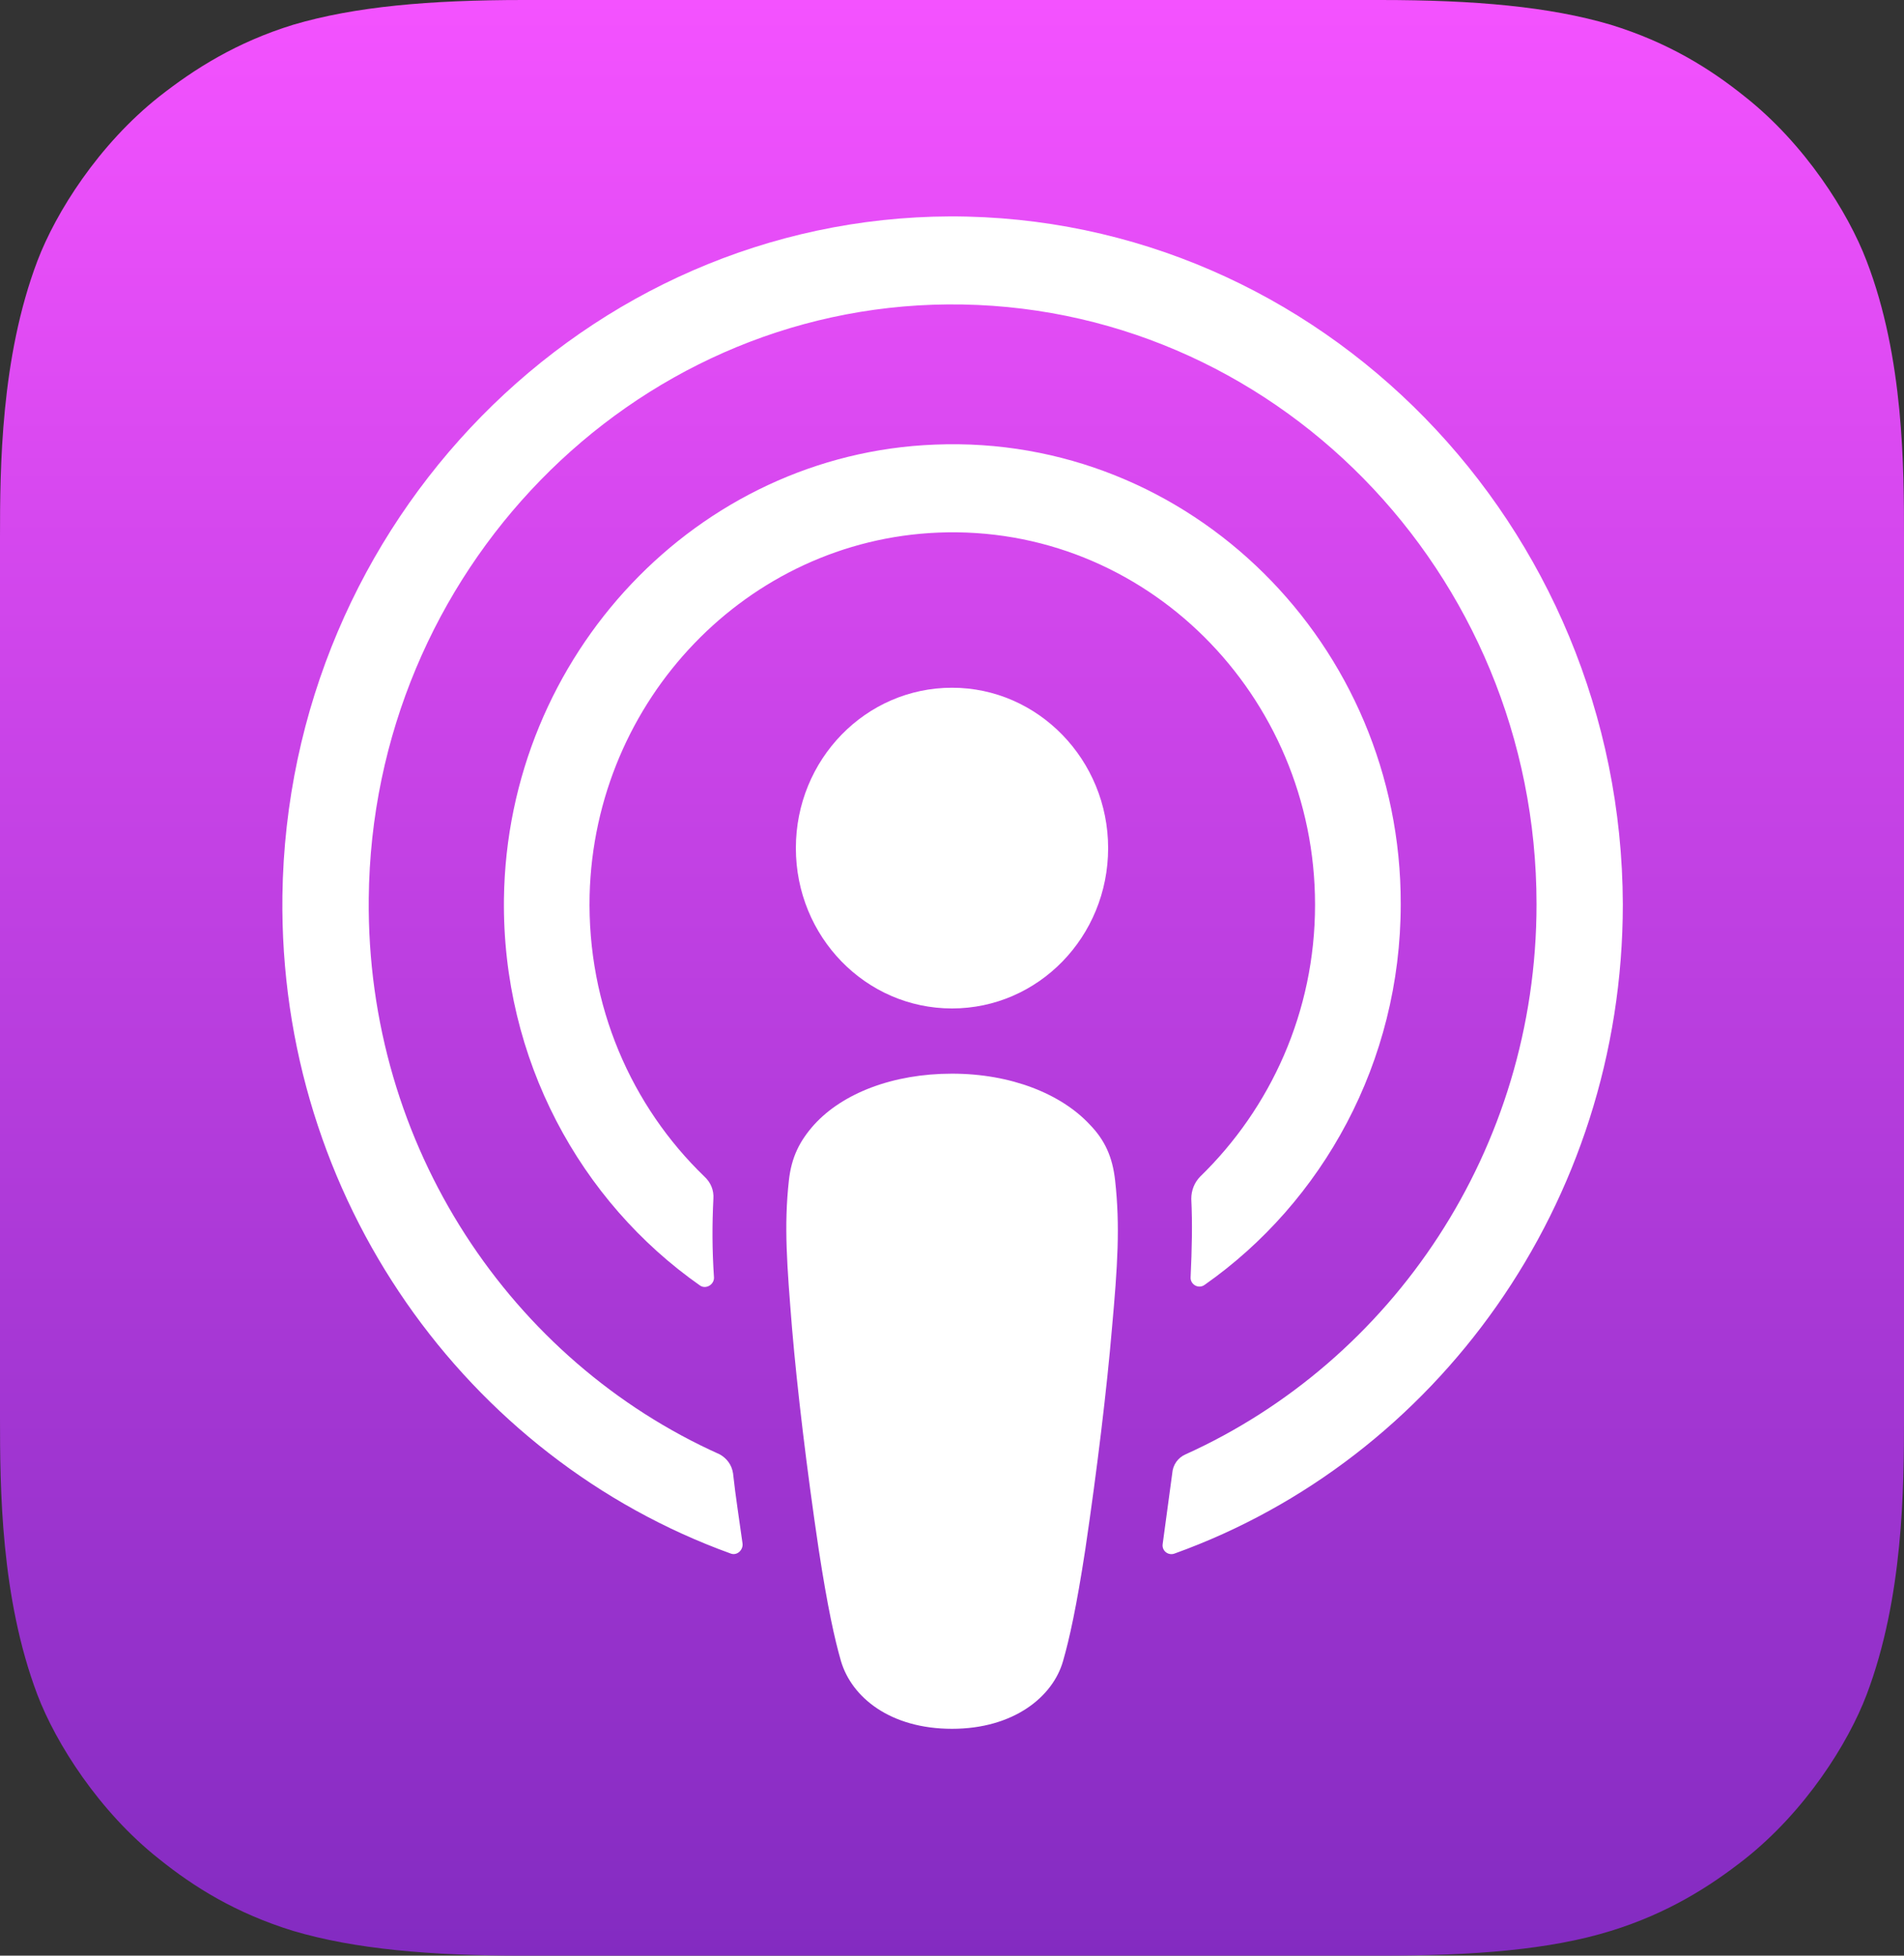
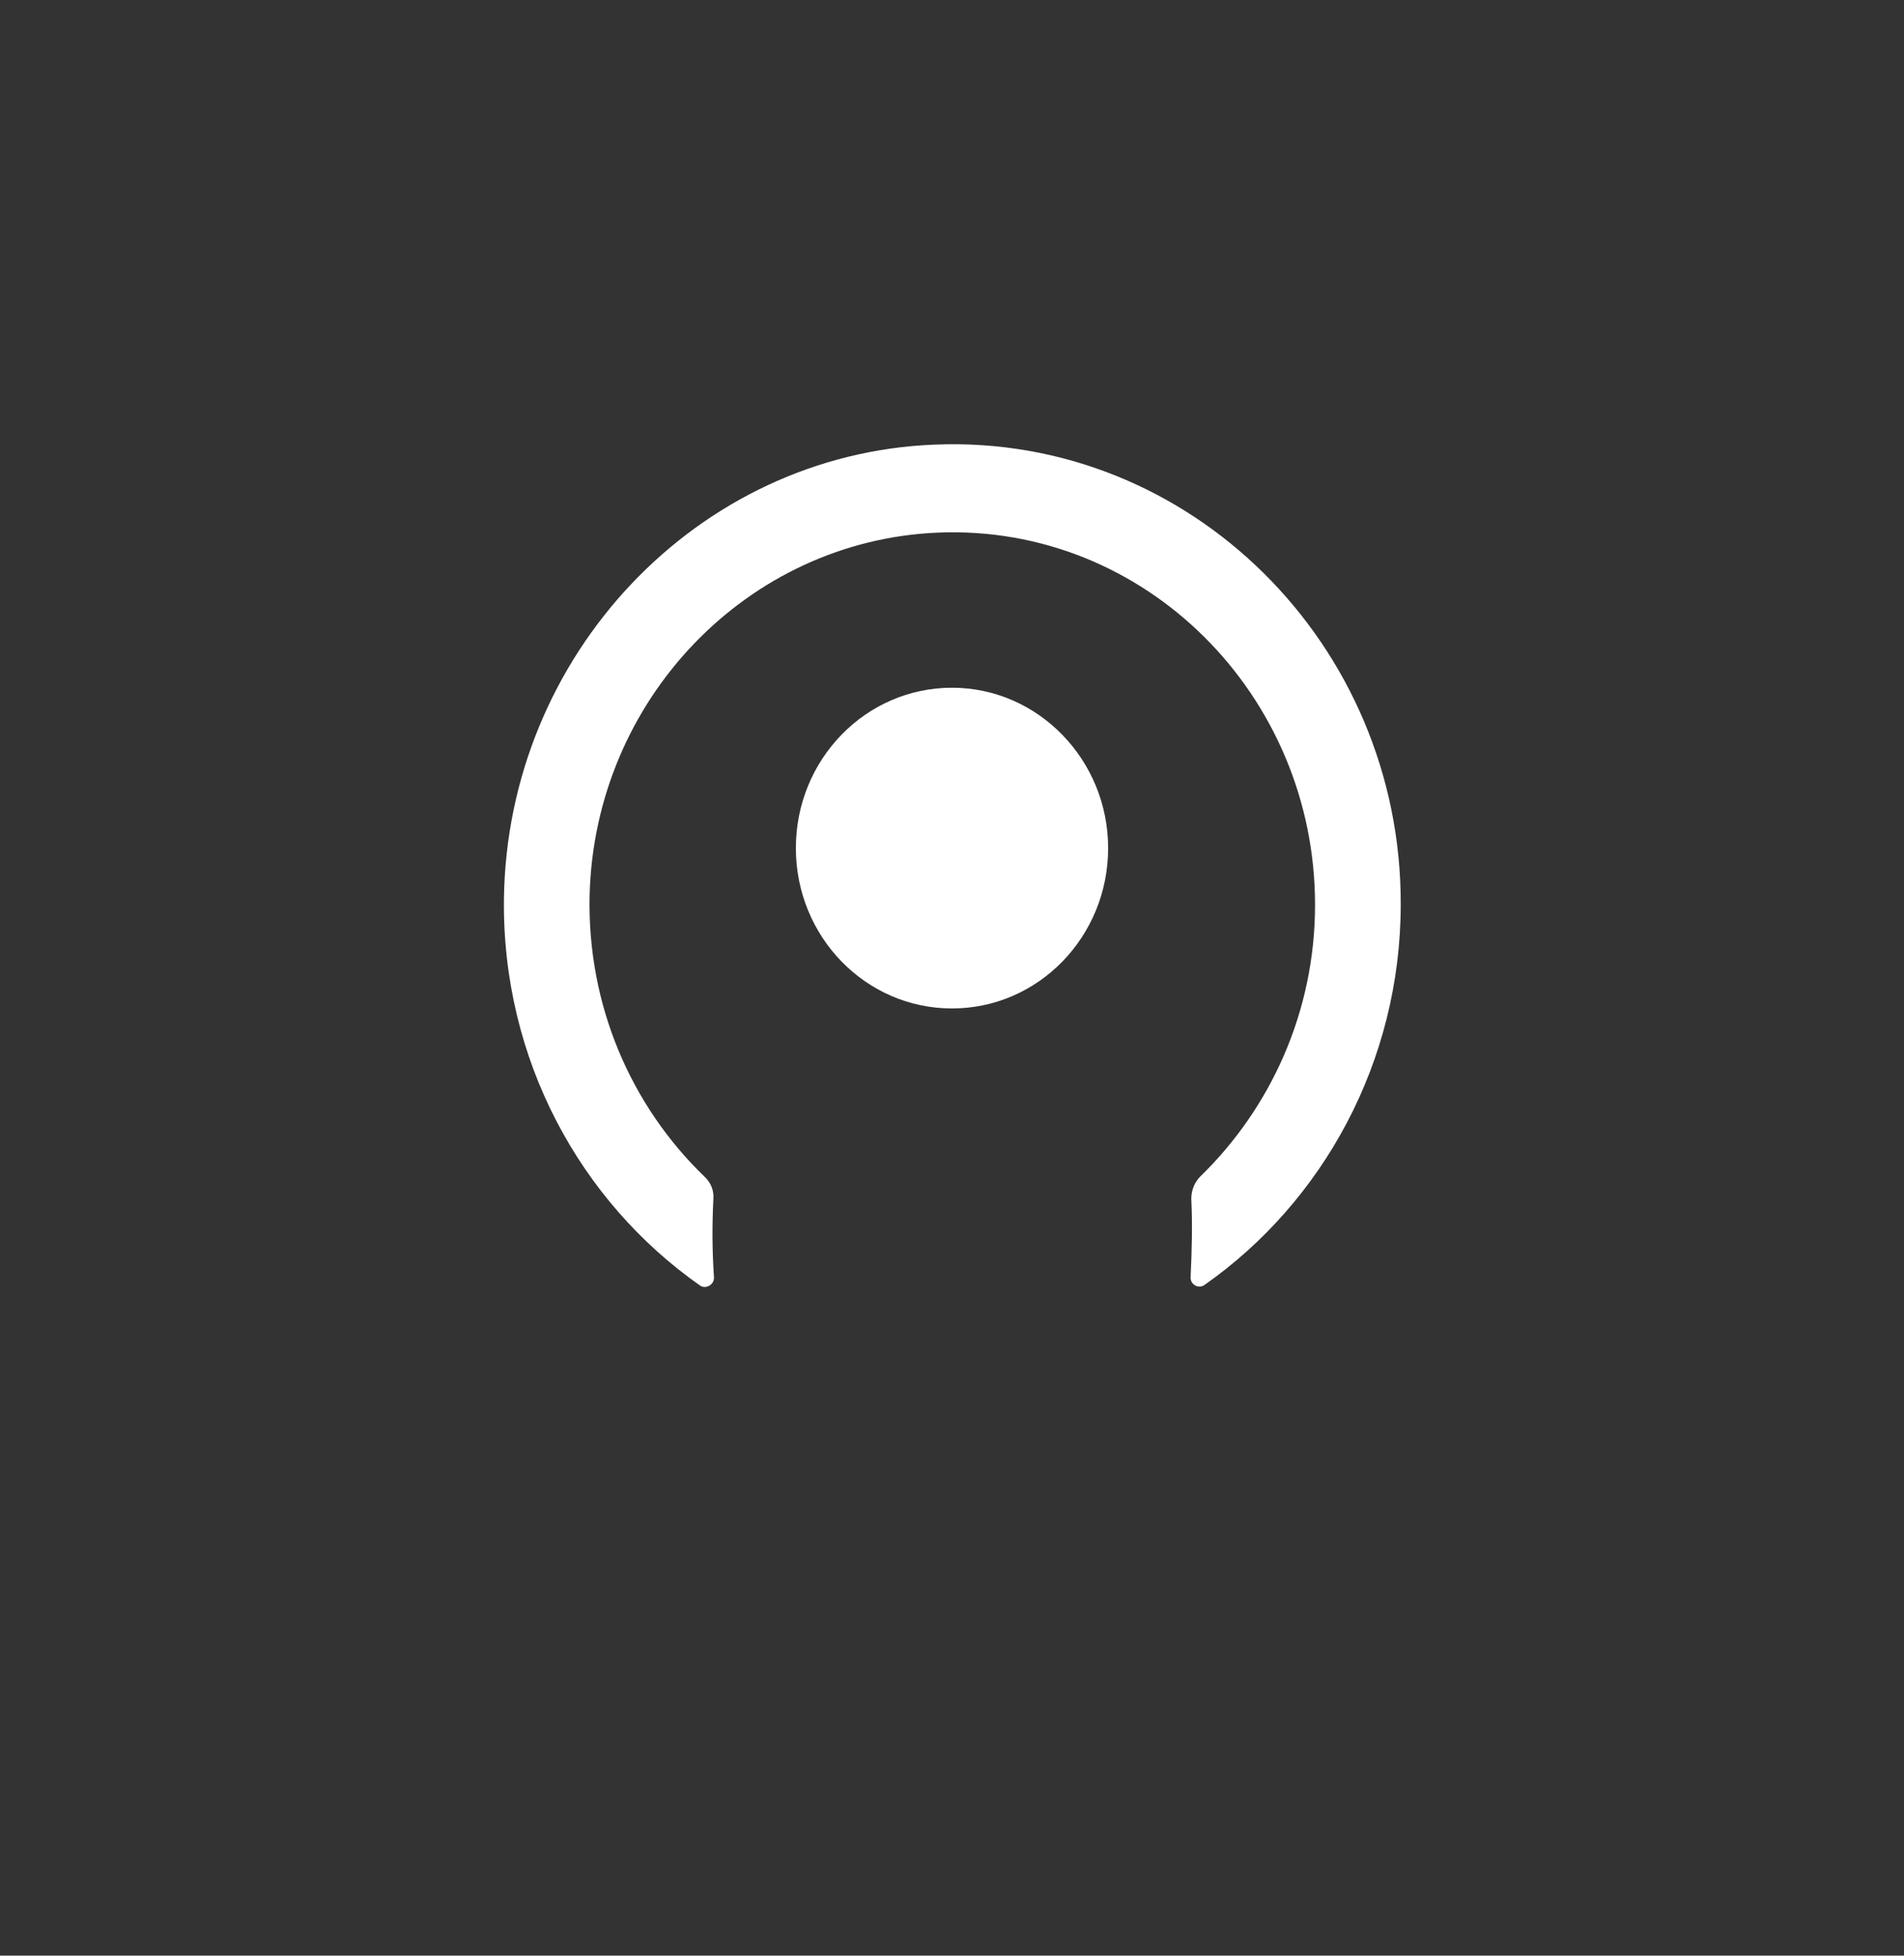
<svg xmlns="http://www.w3.org/2000/svg" width="37" height="38" viewBox="0 0 37 38" fill="none">
  <rect x="0" y="0" width="37" height="38" fill="#333333" stroke="none" />
  <g id="Apple Podcasts">
-     <path id="background" fill-rule="evenodd" clip-rule="evenodd" d="M36.272 32.933C35.915 33.871 35.088 35.188 33.904 36.125C33.226 36.657 32.412 37.177 31.302 37.519C30.118 37.886 28.65 38 26.825 38H10.175C8.35 38 6.894 37.873 5.698 37.519C4.588 37.177 3.774 36.67 3.096 36.125C1.924 35.201 1.085 33.871 0.728 32.933C0.012 31.046 0 28.905 0 27.55V10.45C0 9.095 0.012 6.954 0.728 5.067C1.085 4.129 1.912 2.812 3.096 1.875C3.774 1.343 4.588 0.823 5.698 0.481C6.894 0.127 8.35 0 10.175 0H26.825C28.65 0 30.106 0.127 31.302 0.481C32.412 0.823 33.226 1.33 33.904 1.875C35.076 2.799 35.915 4.129 36.272 5.067C37 6.954 37 9.107 37 10.45V27.55C37 28.905 36.988 31.046 36.272 32.933Z" fill="url(#paint0_linear_55_2)" />
    <g id="icon">
-       <path id="body" d="M21.67 22.939C21.62 22.483 21.472 22.154 21.176 21.85C20.621 21.255 19.647 20.862 18.5 20.862C17.353 20.862 16.379 21.242 15.824 21.85C15.54 22.167 15.38 22.483 15.33 22.939C15.232 23.826 15.293 24.586 15.392 25.815C15.491 26.98 15.676 28.538 15.91 30.109C16.083 31.236 16.218 31.844 16.342 32.275C16.551 32.984 17.304 33.592 18.5 33.592C19.696 33.592 20.461 32.971 20.658 32.275C20.782 31.844 20.917 31.236 21.09 30.109C21.324 28.525 21.509 26.98 21.608 25.815C21.719 24.586 21.768 23.826 21.67 22.939Z" fill="white" />
      <path id="head" d="M21.534 16.479C21.534 18.202 20.177 19.595 18.5 19.595C16.823 19.595 15.466 18.202 15.466 16.479C15.466 14.757 16.823 13.363 18.5 13.363C20.177 13.363 21.534 14.769 21.534 16.479Z" fill="white" />
-       <path id="ring" d="M18.463 4.205C11.384 4.231 5.587 10.133 5.488 17.404C5.414 23.294 9.077 28.335 14.196 30.185C14.319 30.235 14.442 30.121 14.43 29.995C14.368 29.539 14.294 29.083 14.245 28.627C14.22 28.462 14.122 28.335 13.986 28.259C9.941 26.448 7.116 22.281 7.166 17.455C7.227 11.121 12.259 5.966 18.414 5.915C24.716 5.865 29.859 11.109 29.859 17.569C29.859 22.344 27.047 26.448 23.039 28.259C22.891 28.323 22.792 28.462 22.78 28.627C22.718 29.083 22.656 29.539 22.595 29.995C22.57 30.134 22.706 30.235 22.829 30.185C27.898 28.361 31.536 23.395 31.536 17.569C31.512 10.197 25.653 4.193 18.463 4.205Z" fill="white" />
      <path id="ring_2" d="M18.167 8.639C13.554 8.816 9.854 12.73 9.793 17.467C9.756 20.583 11.273 23.345 13.604 24.979C13.715 25.055 13.875 24.966 13.875 24.827C13.838 24.282 13.838 23.801 13.863 23.294C13.875 23.129 13.813 22.977 13.69 22.863C12.272 21.495 11.408 19.545 11.458 17.391C11.556 13.591 14.529 10.501 18.229 10.349C22.249 10.184 25.555 13.503 25.555 17.581C25.555 19.659 24.691 21.533 23.322 22.863C23.211 22.977 23.15 23.129 23.15 23.294C23.174 23.788 23.162 24.269 23.137 24.814C23.125 24.953 23.285 25.055 23.409 24.966C25.703 23.357 27.22 20.634 27.22 17.569C27.232 12.527 23.125 8.436 18.167 8.639Z" fill="white" />
    </g>
  </g>
  <defs>
    <linearGradient id="paint0_linear_55_2" x1="18.5" y1="0" x2="18.5" y2="38" gradientUnits="userSpaceOnUse">
      <stop stop-color="#F452FF" />
      <stop offset="1" stop-color="#832BC1" />
    </linearGradient>
  </defs>
</svg>